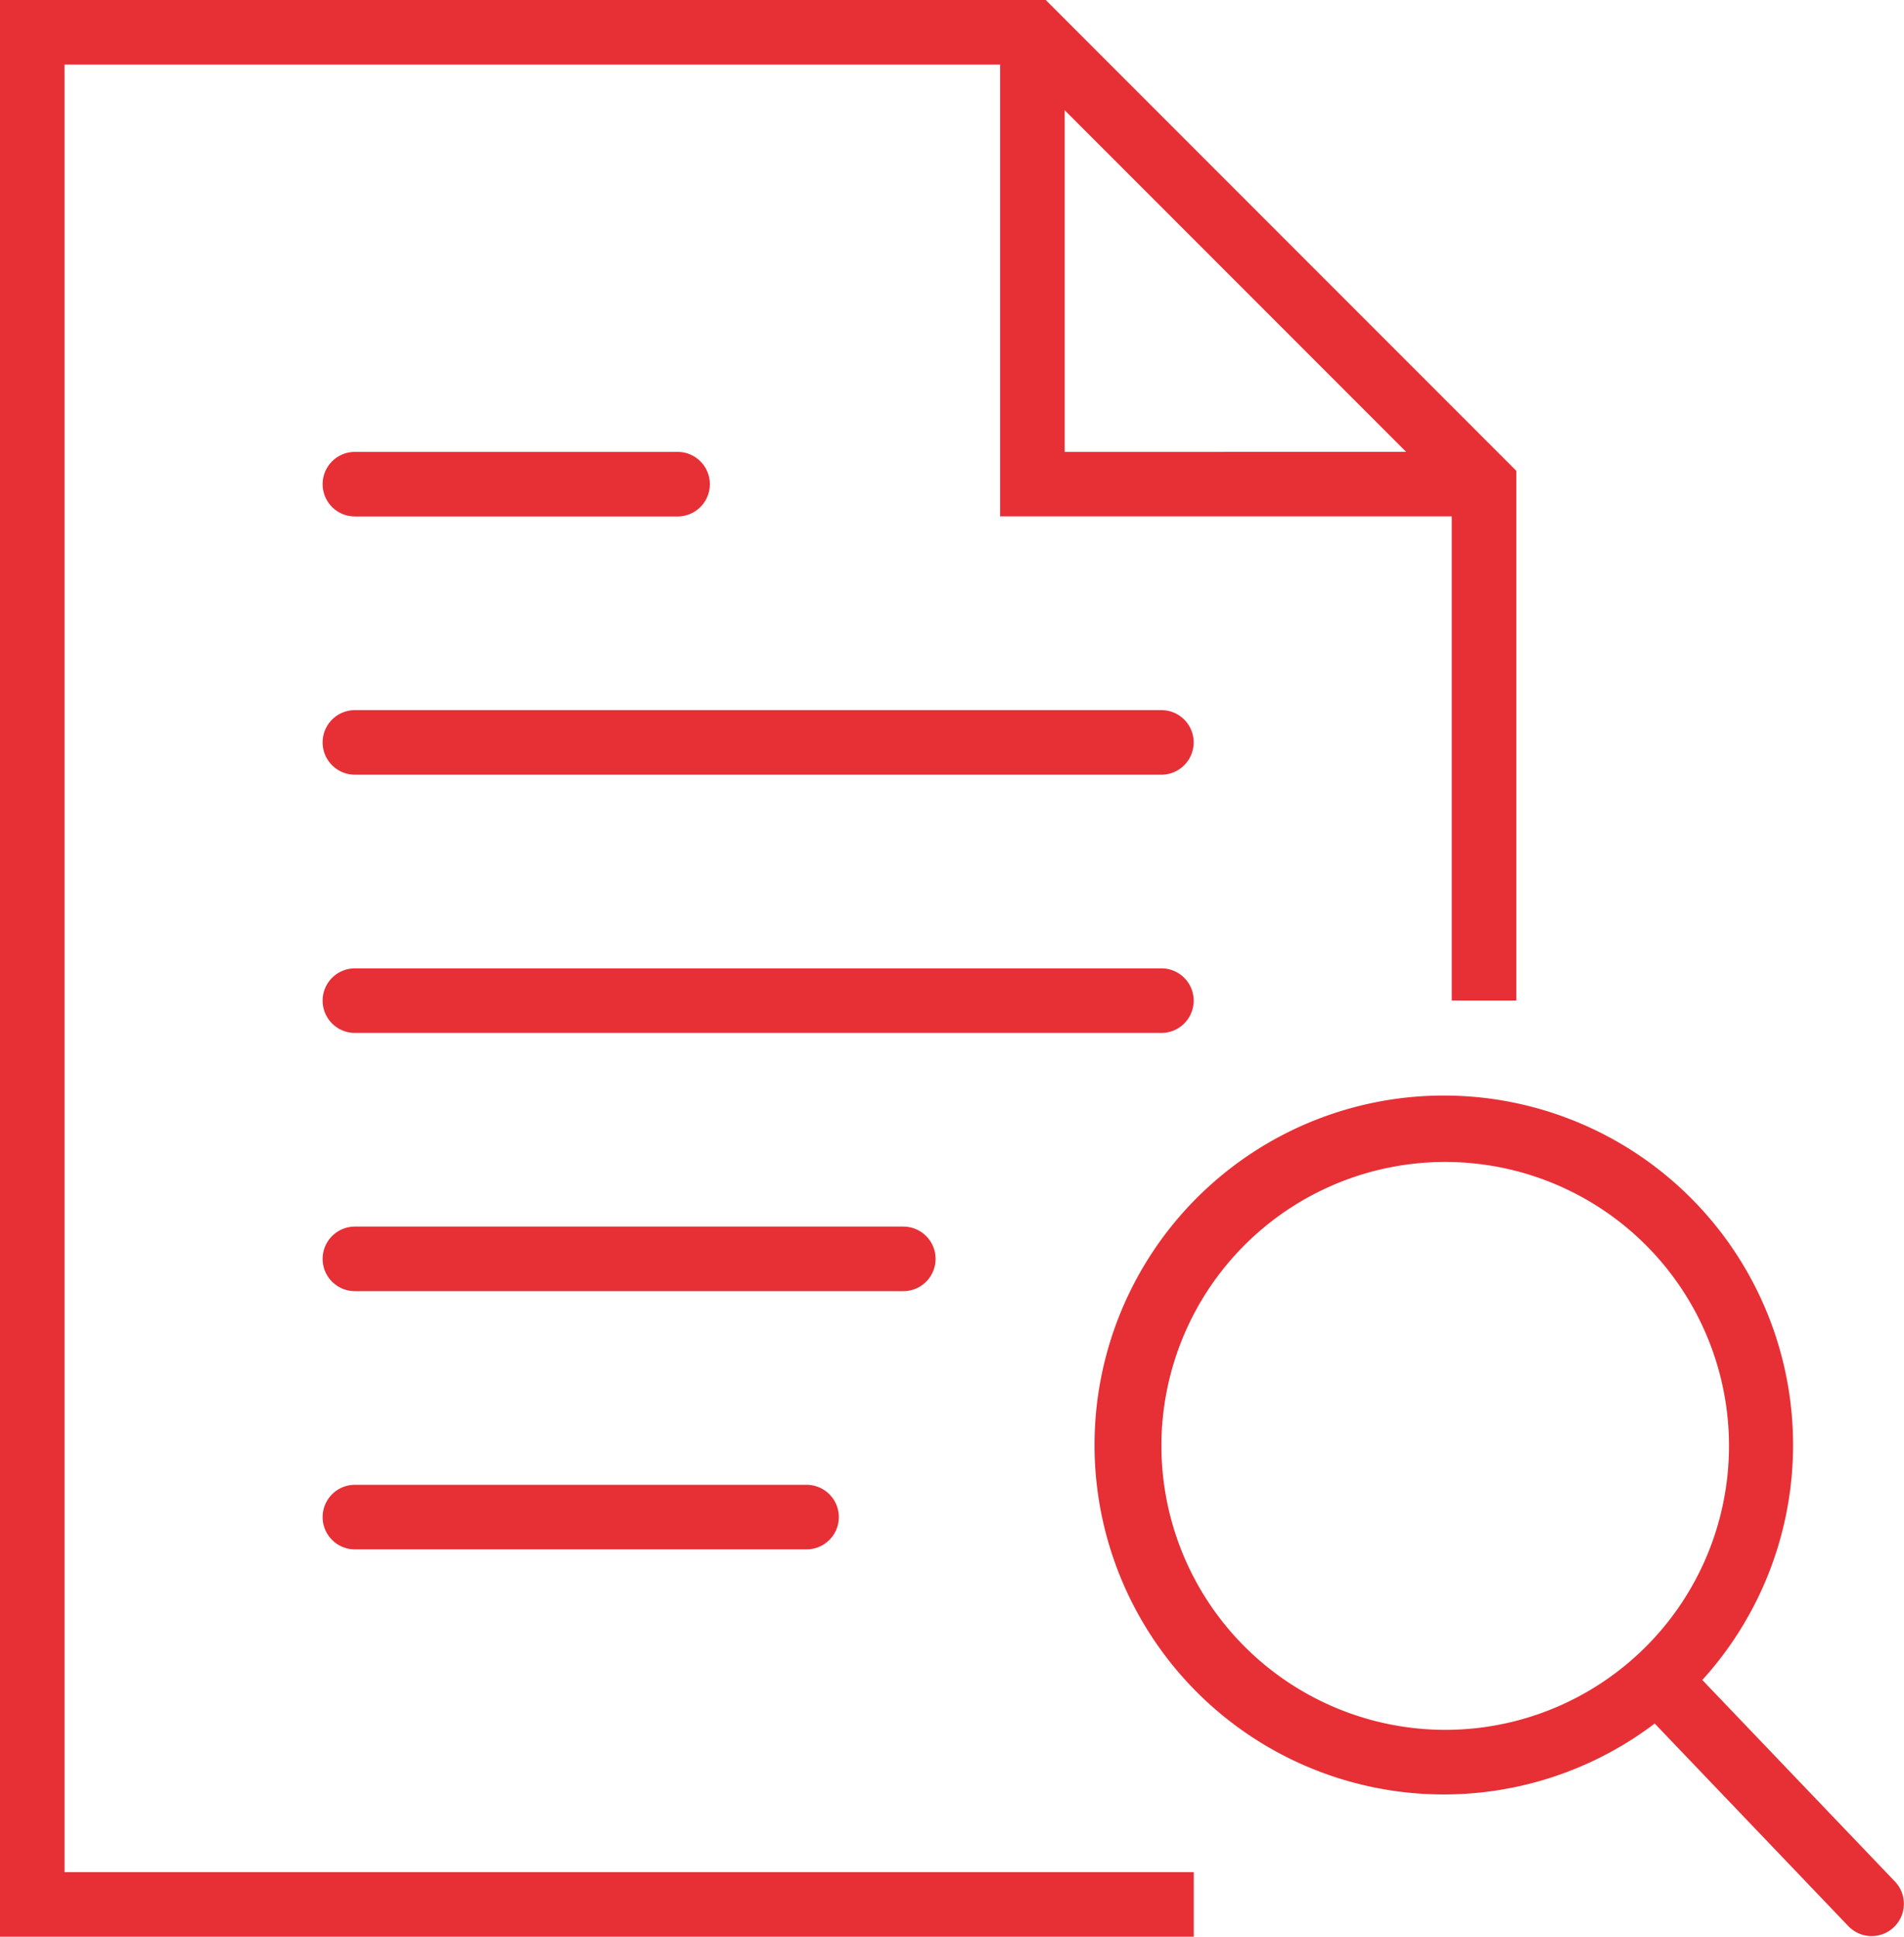
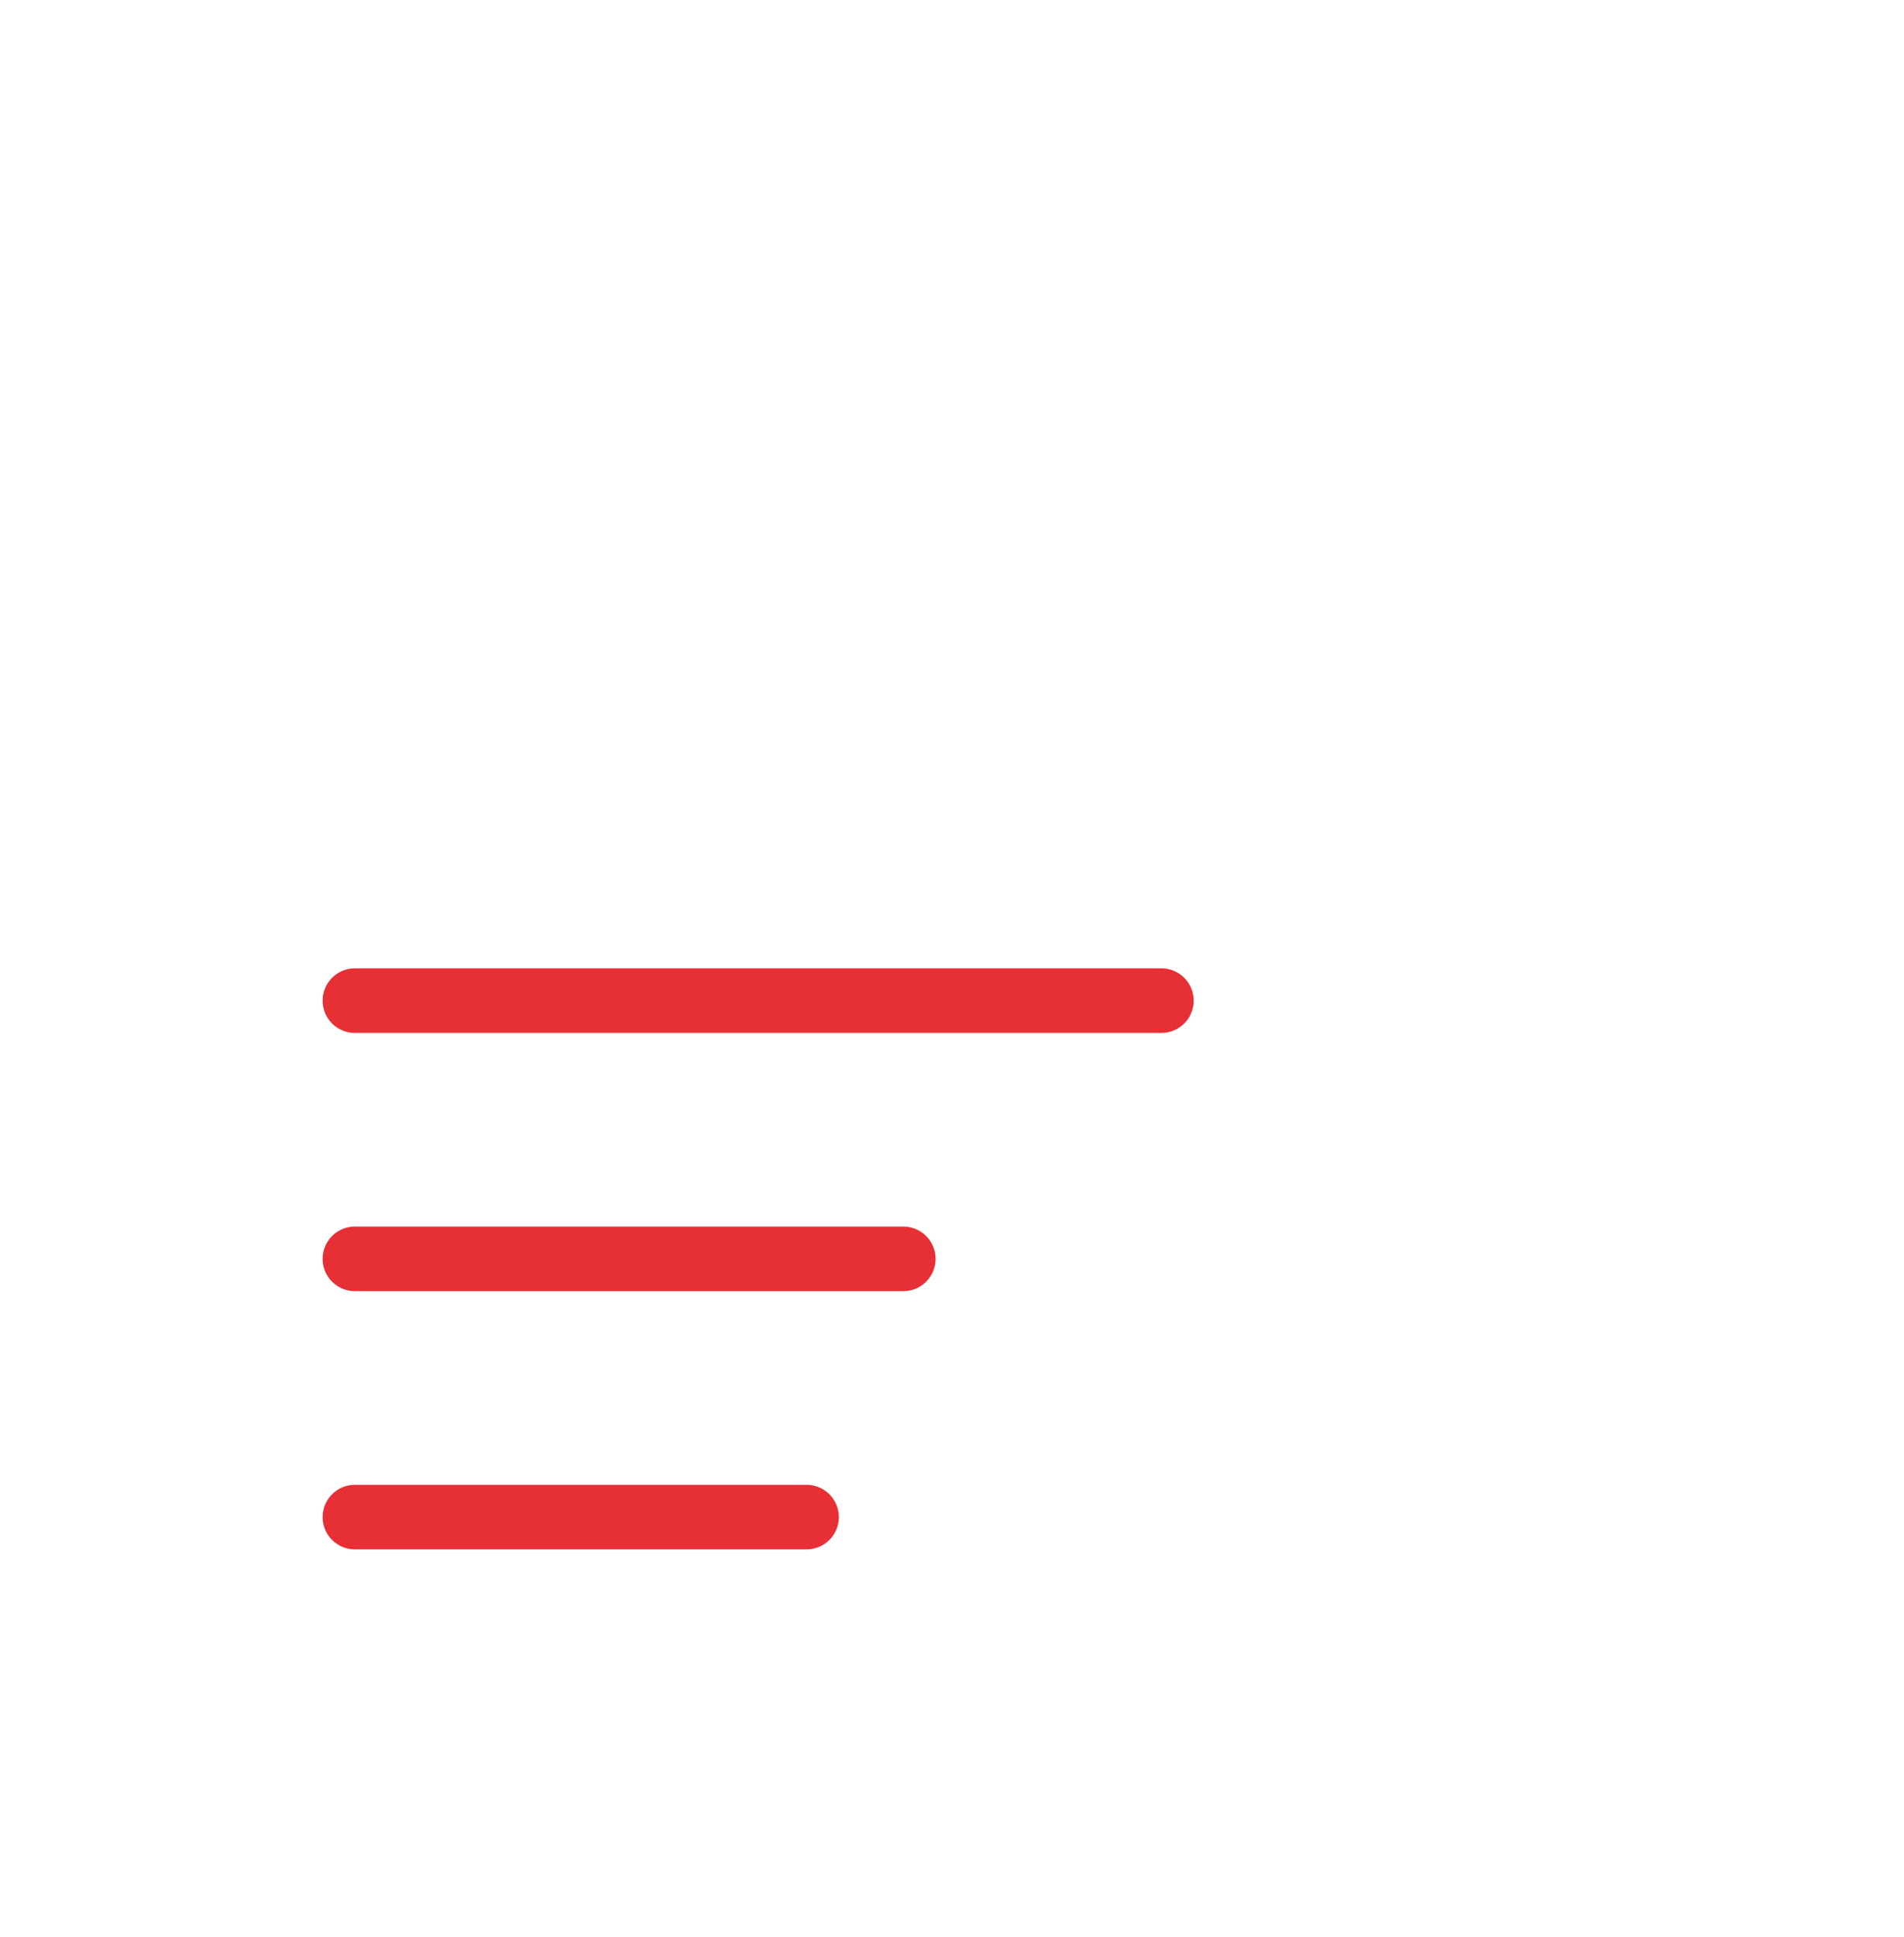
<svg xmlns="http://www.w3.org/2000/svg" width="36.524" height="37.132" viewBox="0 0 36.524 37.132">
  <g id="profile" transform="translate(-0.491)">
-     <path id="Path_1" data-name="Path 1" d="M26.581,22H11.11a.619.619,0,0,0,0,1.238H26.581a.619.619,0,0,0,0-1.238Z" transform="translate(-3.811 -8.385)" fill="#e63036" />
-     <path id="Path_2" data-name="Path 2" d="M11.11,15.238H17.3A.619.619,0,1,0,17.3,14H11.11a.619.619,0,0,0,0,1.238Z" transform="translate(-3.811 -5.336)" fill="#e63036" />
    <path id="Path_3" data-name="Path 3" d="M27.2,30.619A.619.619,0,0,0,26.581,30H11.11a.619.619,0,0,0,0,1.238H26.581A.619.619,0,0,0,27.2,30.619Z" transform="translate(-3.811 -11.434)" fill="#e63036" />
    <path id="Path_4" data-name="Path 4" d="M22.249,38.619A.619.619,0,0,0,21.631,38H11.11a.619.619,0,1,0,0,1.238H21.631A.619.619,0,0,0,22.249,38.619Z" transform="translate(-3.811 -14.483)" fill="#e63036" />
    <path id="Path_5" data-name="Path 5" d="M11.11,46a.619.619,0,1,0,0,1.238h8.664a.619.619,0,1,0,0-1.238Z" transform="translate(-3.811 -17.532)" fill="#e63036" />
-     <path id="Path_6" data-name="Path 6" d="M1.729,1.238H19.676V9.9H28.34v9.283h1.238V9.027L20.551,0H.491V37.132h22.9V35.894H1.729V1.238Zm19.185.875,6.551,6.551H20.914Z" fill="#e63036" />
-     <path id="Path_7" data-name="Path 7" d="M49.8,49.033l-3.695-3.864a6.7,6.7,0,1,0-.913.835l3.714,3.884a.618.618,0,1,0,.894-.855ZM35.729,40.681a5.444,5.444,0,1,1,5.444,5.444A5.45,5.45,0,0,1,35.729,40.681Z" transform="translate(-12.959 -12.959)" fill="#e63036" />
  </g>
</svg>